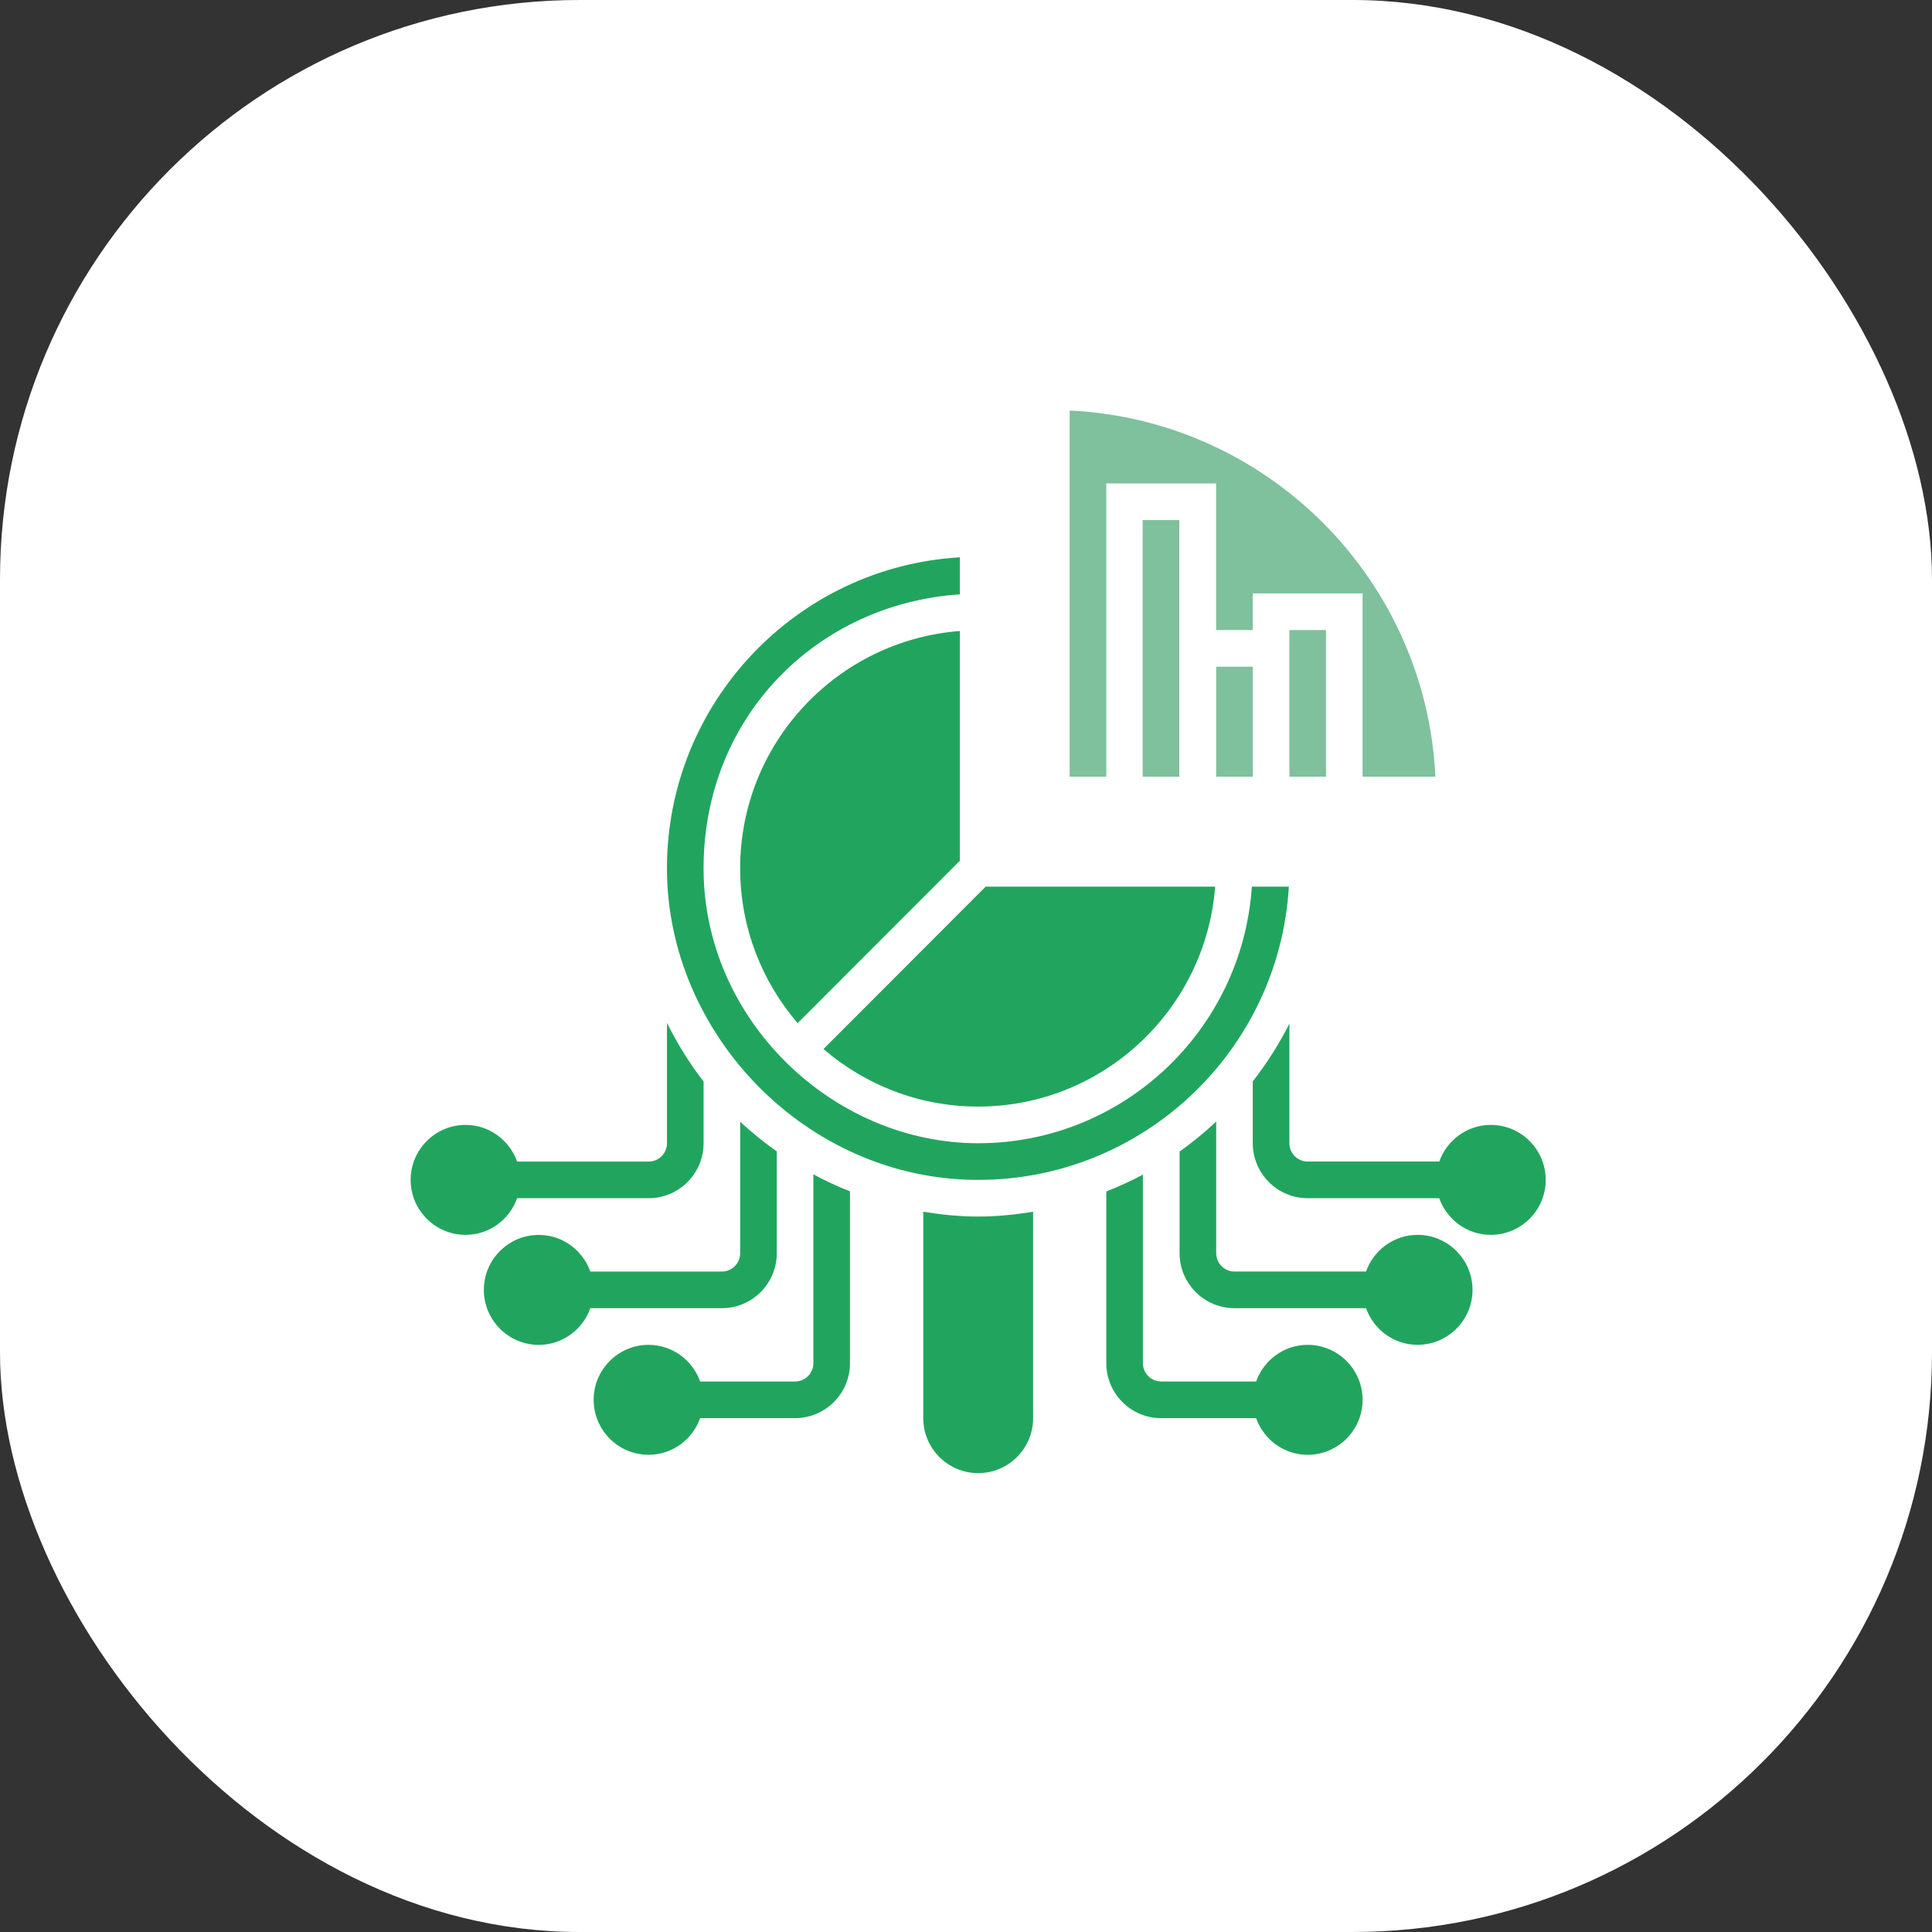
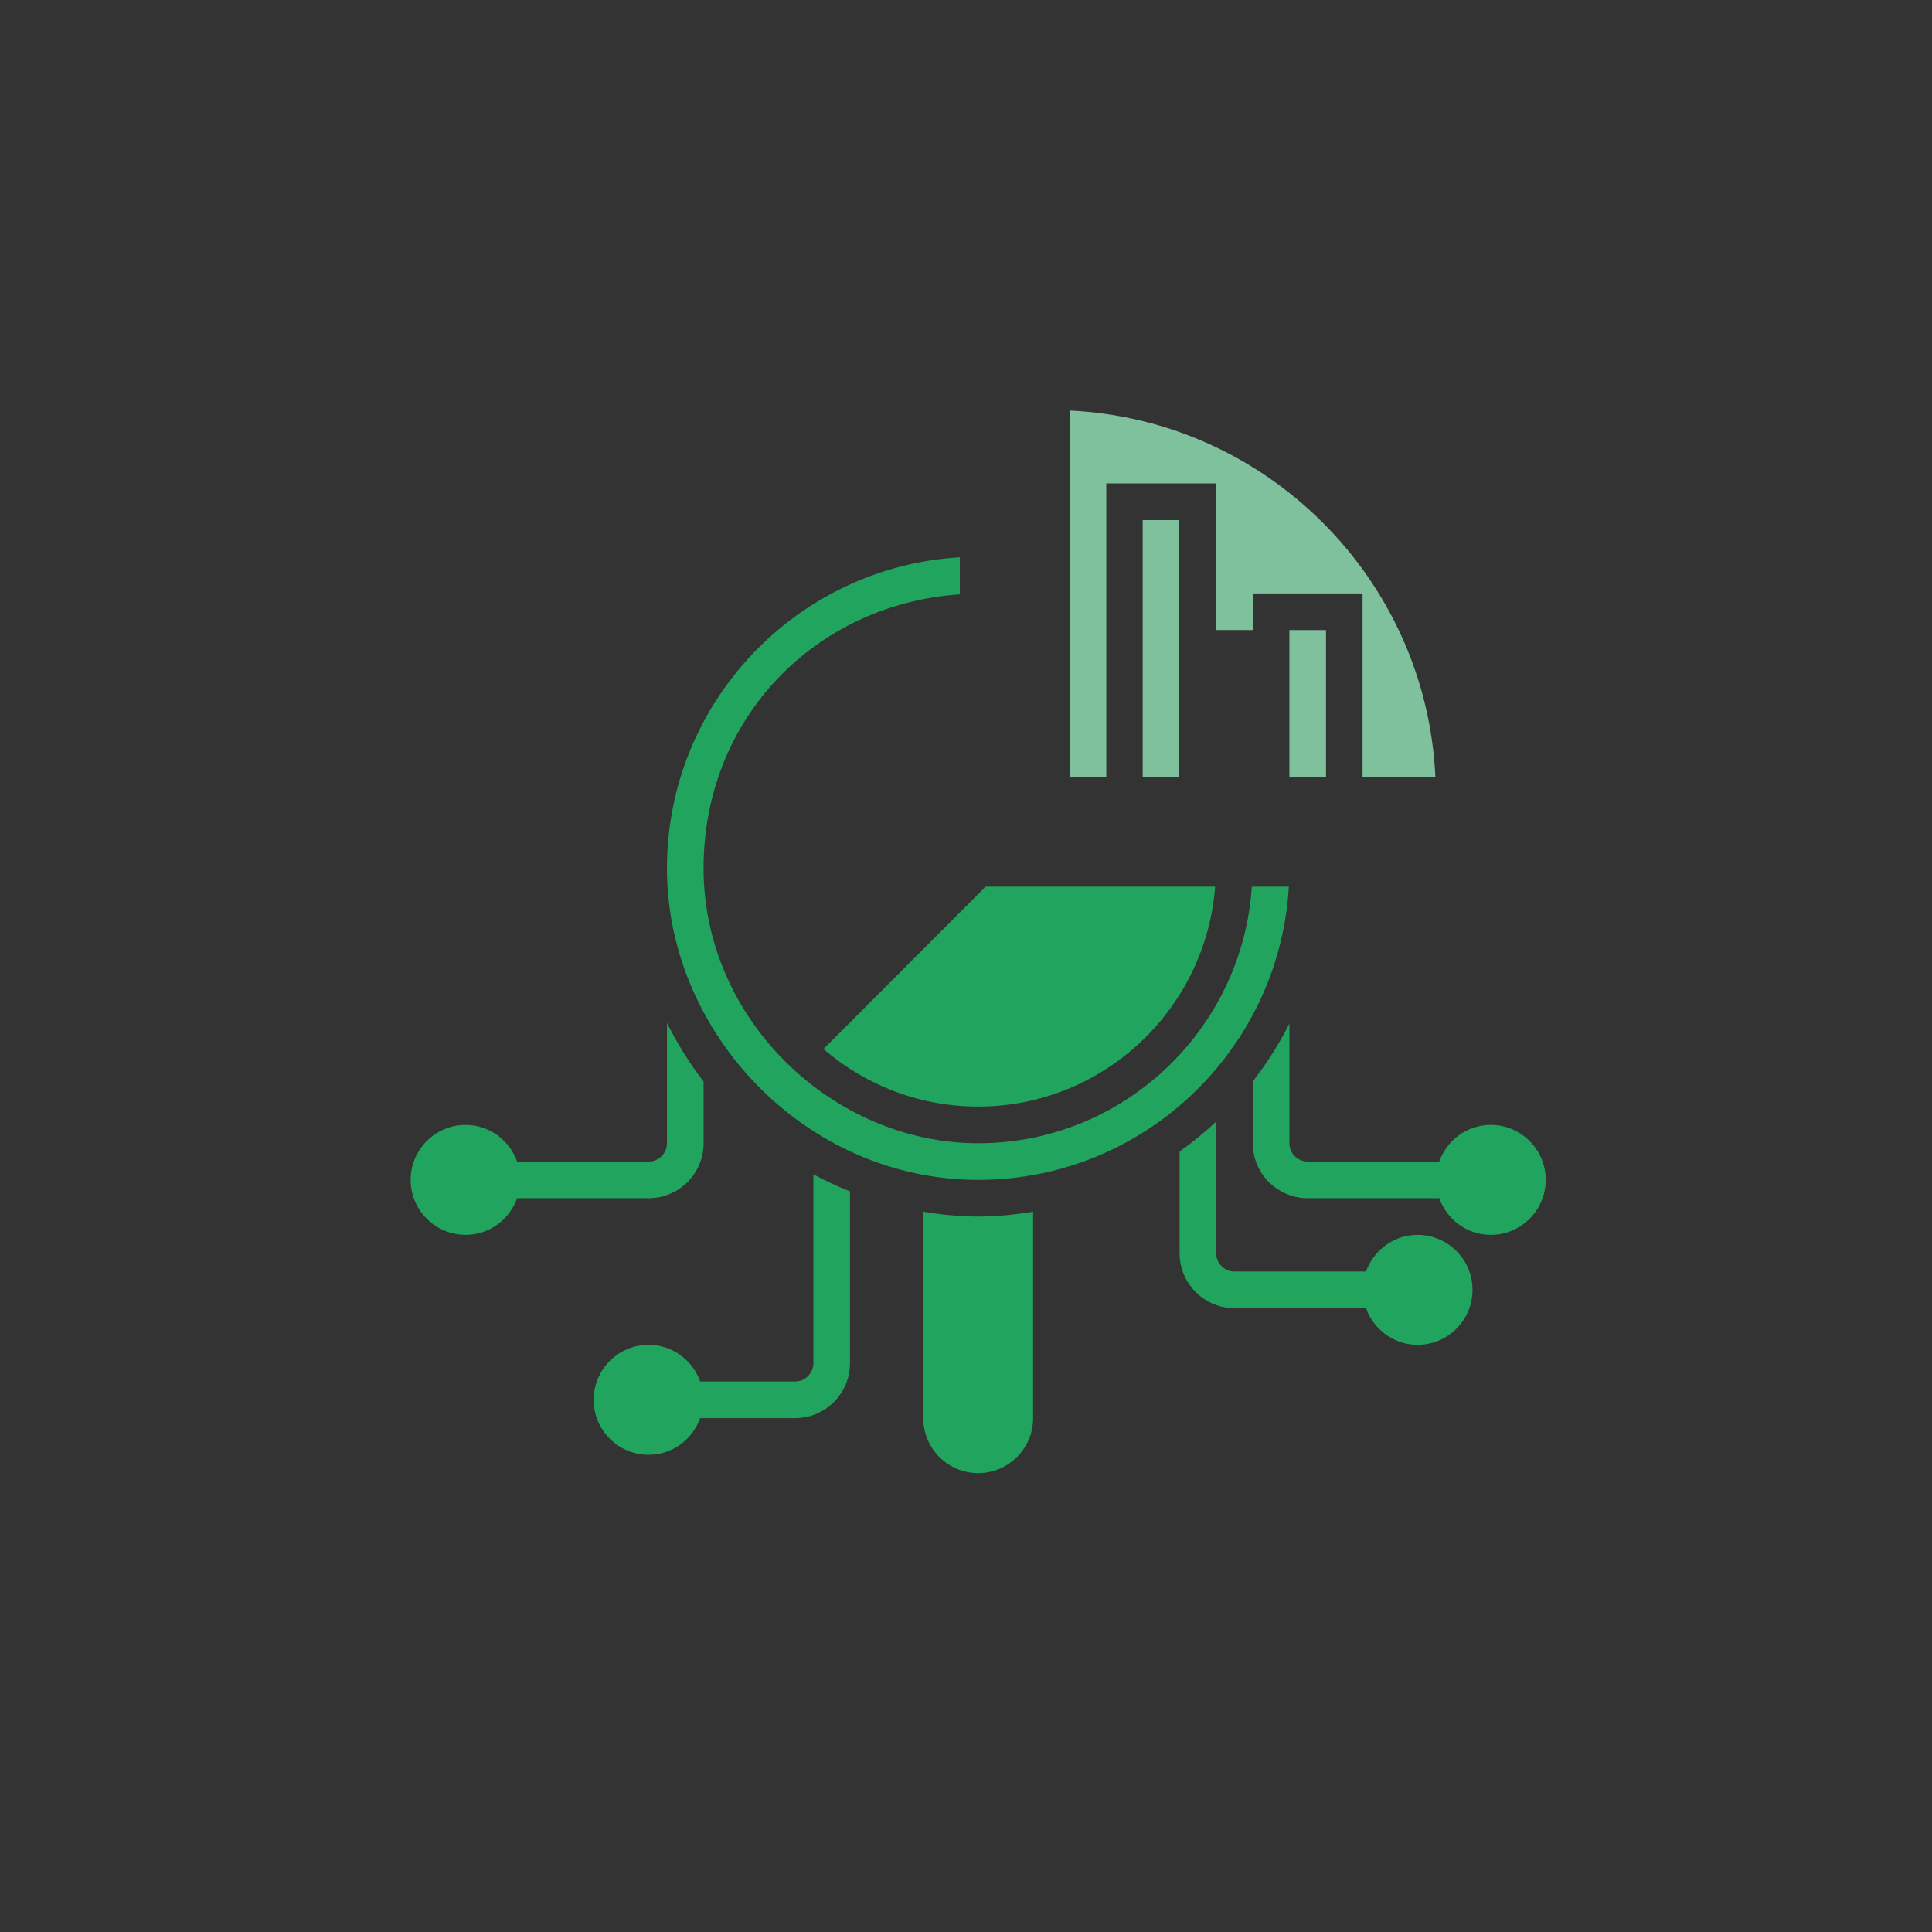
<svg xmlns="http://www.w3.org/2000/svg" width="80" height="80" viewBox="0 0 80 80" fill="none">
  <rect x="0" y="0" width="80" height="80" fill="#333333" stroke="none" />
-   <rect width="80" height="80" rx="24" fill="white" />
  <g clip-path="url(#clip0_5935_36712)">
-     <path d="M30.648 35.956C30.648 38.404 31.548 40.641 33.028 42.366L39.745 35.642V26.128C34.664 26.518 30.648 30.773 30.648 35.956Z" fill="#21A55E" />
    <path d="M40.504 48.857C47.355 48.857 52.975 43.477 53.368 36.715H51.836C51.443 42.638 46.517 47.339 40.504 47.339C34.49 47.339 29.133 42.233 29.133 35.956C29.133 29.68 33.829 25.005 39.745 24.611V23.077C32.991 23.471 27.617 29.097 27.617 35.956C27.617 42.815 33.398 48.857 40.504 48.857Z" fill="#21A55E" />
    <path d="M38.23 50.176V58.722C38.23 59.978 39.25 60.999 40.505 60.999C41.759 60.999 42.779 59.978 42.779 58.722V50.176C42.035 50.295 41.28 50.375 40.505 50.375C39.729 50.375 38.973 50.295 38.23 50.176Z" fill="#21A55E" />
    <path d="M40.5 45.821C45.678 45.821 49.926 41.799 50.317 36.714H40.814L34.098 43.438C35.822 44.92 38.056 45.821 40.5 45.821Z" fill="#21A55E" />
    <path d="M48.832 32.161V26.088V21.535H47.316V32.161H48.832Z" fill="#7FC09D" />
    <path d="M45.809 20.018H50.357V26.089H51.873V24.571H56.421V32.16H59.436C59.051 23.974 52.469 17.385 44.293 17V32.161H45.809V20.018Z" fill="#7FC09D" />
-     <path d="M51.875 27.607H50.359V32.16H51.875V27.607Z" fill="#7FC09D" />
    <path d="M54.907 26.089H53.391V32.16H54.907V26.089Z" fill="#7FC09D" />
-     <path d="M54.148 55.687C53.162 55.687 52.327 56.324 52.013 57.205H48.083C47.665 57.205 47.325 56.865 47.325 56.446V48.637C46.837 48.901 46.328 49.13 45.809 49.337V56.446C45.809 57.702 46.828 58.723 48.083 58.723H52.013C52.327 59.603 53.16 60.24 54.148 60.24C55.402 60.24 56.422 59.219 56.422 57.964C56.422 56.708 55.402 55.687 54.148 55.687Z" fill="#21A55E" />
    <path d="M58.699 51.133C57.713 51.133 56.878 51.77 56.564 52.651H51.118C50.7 52.651 50.36 52.311 50.36 51.892V46.442C49.884 46.89 49.376 47.303 48.844 47.684V51.892C48.844 53.148 49.864 54.169 51.118 54.169H56.564C56.878 55.049 57.711 55.686 58.699 55.686C59.954 55.686 60.974 54.665 60.974 53.41C60.974 52.154 59.954 51.133 58.699 51.133Z" fill="#21A55E" />
    <path d="M61.731 46.58C60.744 46.58 59.909 47.217 59.596 48.097H54.149C53.731 48.097 53.391 47.757 53.391 47.339V42.386C52.964 43.236 52.454 44.034 51.875 44.778V47.339C51.875 48.594 52.895 49.615 54.149 49.615H59.596C59.909 50.496 60.743 51.133 61.731 51.133C62.985 51.133 64.005 50.112 64.005 48.856C64.005 47.601 62.985 46.58 61.731 46.58Z" fill="#21A55E" />
    <path d="M33.68 56.446C33.68 56.864 33.34 57.205 32.922 57.205H28.991C28.677 56.324 27.844 55.687 26.856 55.687C25.602 55.687 24.582 56.708 24.582 57.964C24.582 59.219 25.602 60.24 26.856 60.24C27.843 60.24 28.677 59.603 28.991 58.722H32.922C34.176 58.722 35.196 57.702 35.196 56.446V49.332C34.675 49.125 34.169 48.892 33.68 48.627V56.447V56.446Z" fill="#21A55E" />
-     <path d="M29.891 54.169C31.145 54.169 32.165 53.148 32.165 51.892V47.678C31.634 47.3 31.123 46.893 30.649 46.447V51.894C30.649 52.312 30.309 52.652 29.891 52.652H24.444C24.131 51.772 23.297 51.135 22.309 51.135C21.055 51.135 20.035 52.156 20.035 53.411C20.035 54.667 21.055 55.688 22.309 55.688C23.296 55.688 24.131 55.051 24.444 54.17H29.891V54.169Z" fill="#21A55E" />
    <path d="M21.413 49.615H26.86C28.114 49.615 29.134 48.594 29.134 47.339V44.783C28.549 44.031 28.047 43.216 27.618 42.357V47.339C27.618 47.757 27.278 48.098 26.86 48.098H21.413C21.099 47.217 20.266 46.58 19.278 46.58C18.024 46.58 17.004 47.601 17.004 48.857C17.004 50.112 18.024 51.133 19.278 51.133C20.265 51.133 21.099 50.496 21.413 49.615Z" fill="#21A55E" />
  </g>
  <defs>
    <clipPath id="clip0_5935_36712">
      <rect width="47" height="44" fill="white" transform="translate(17.004 17)" />
    </clipPath>
  </defs>
</svg>